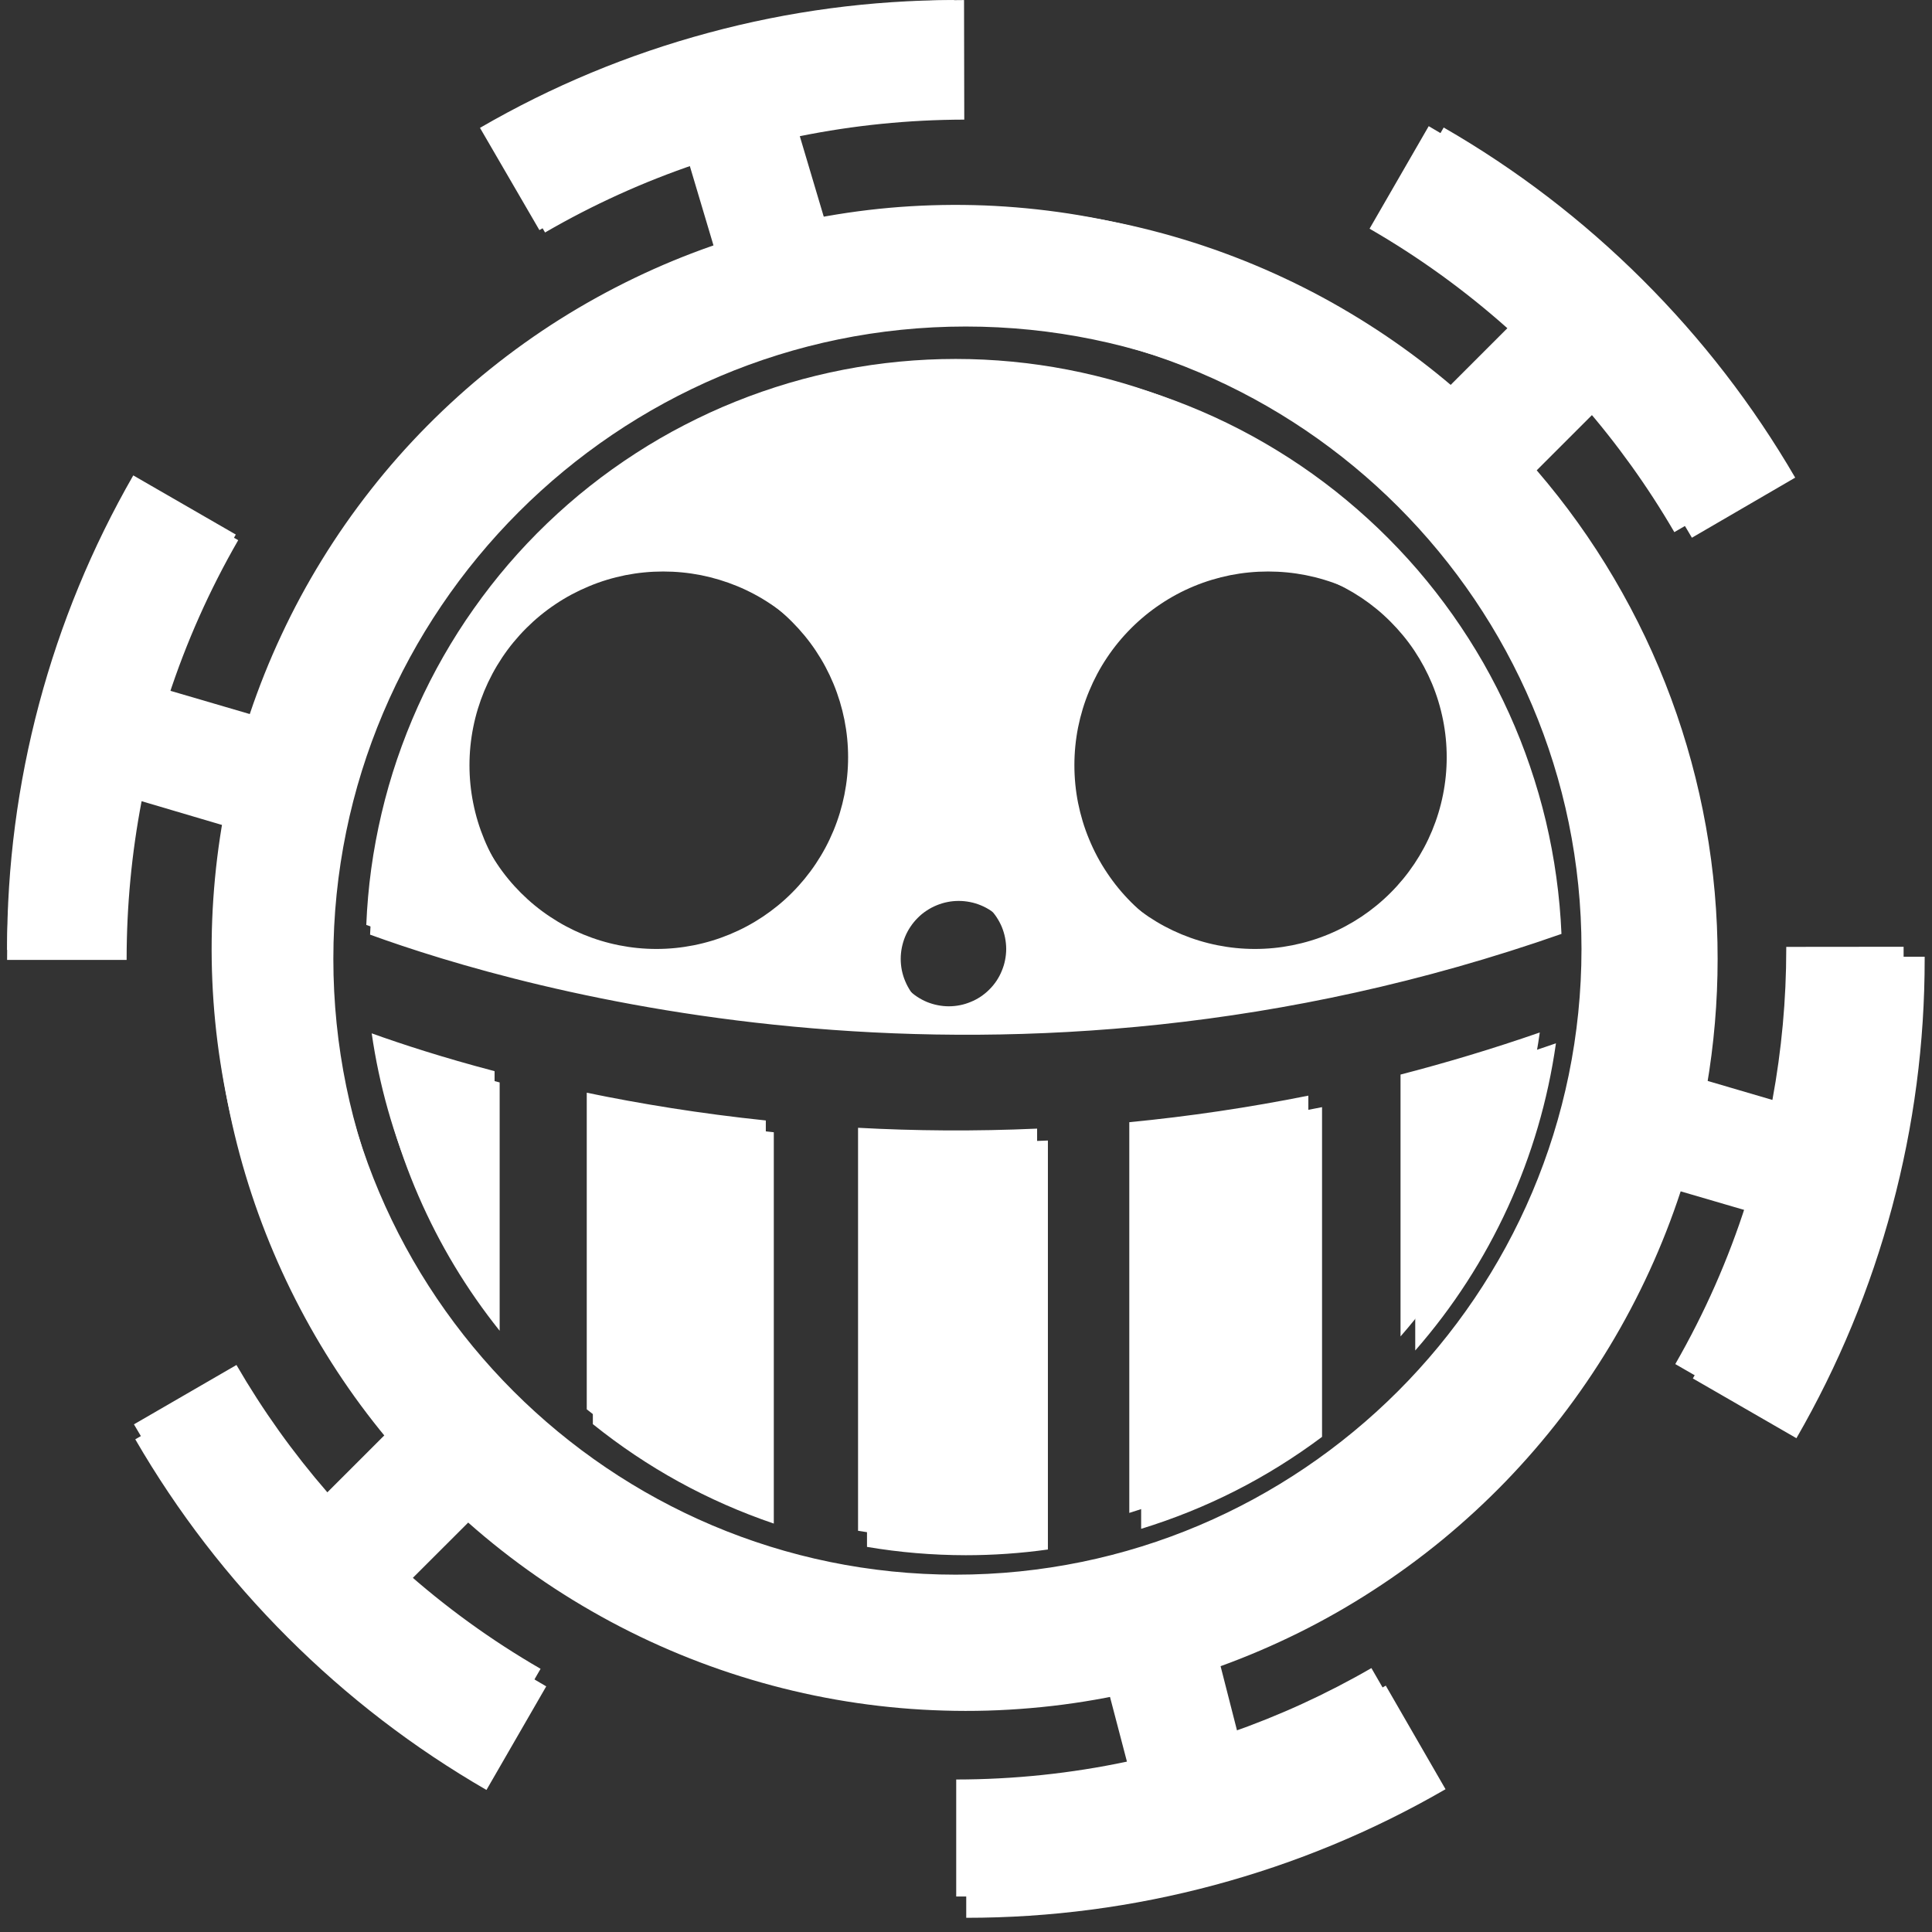
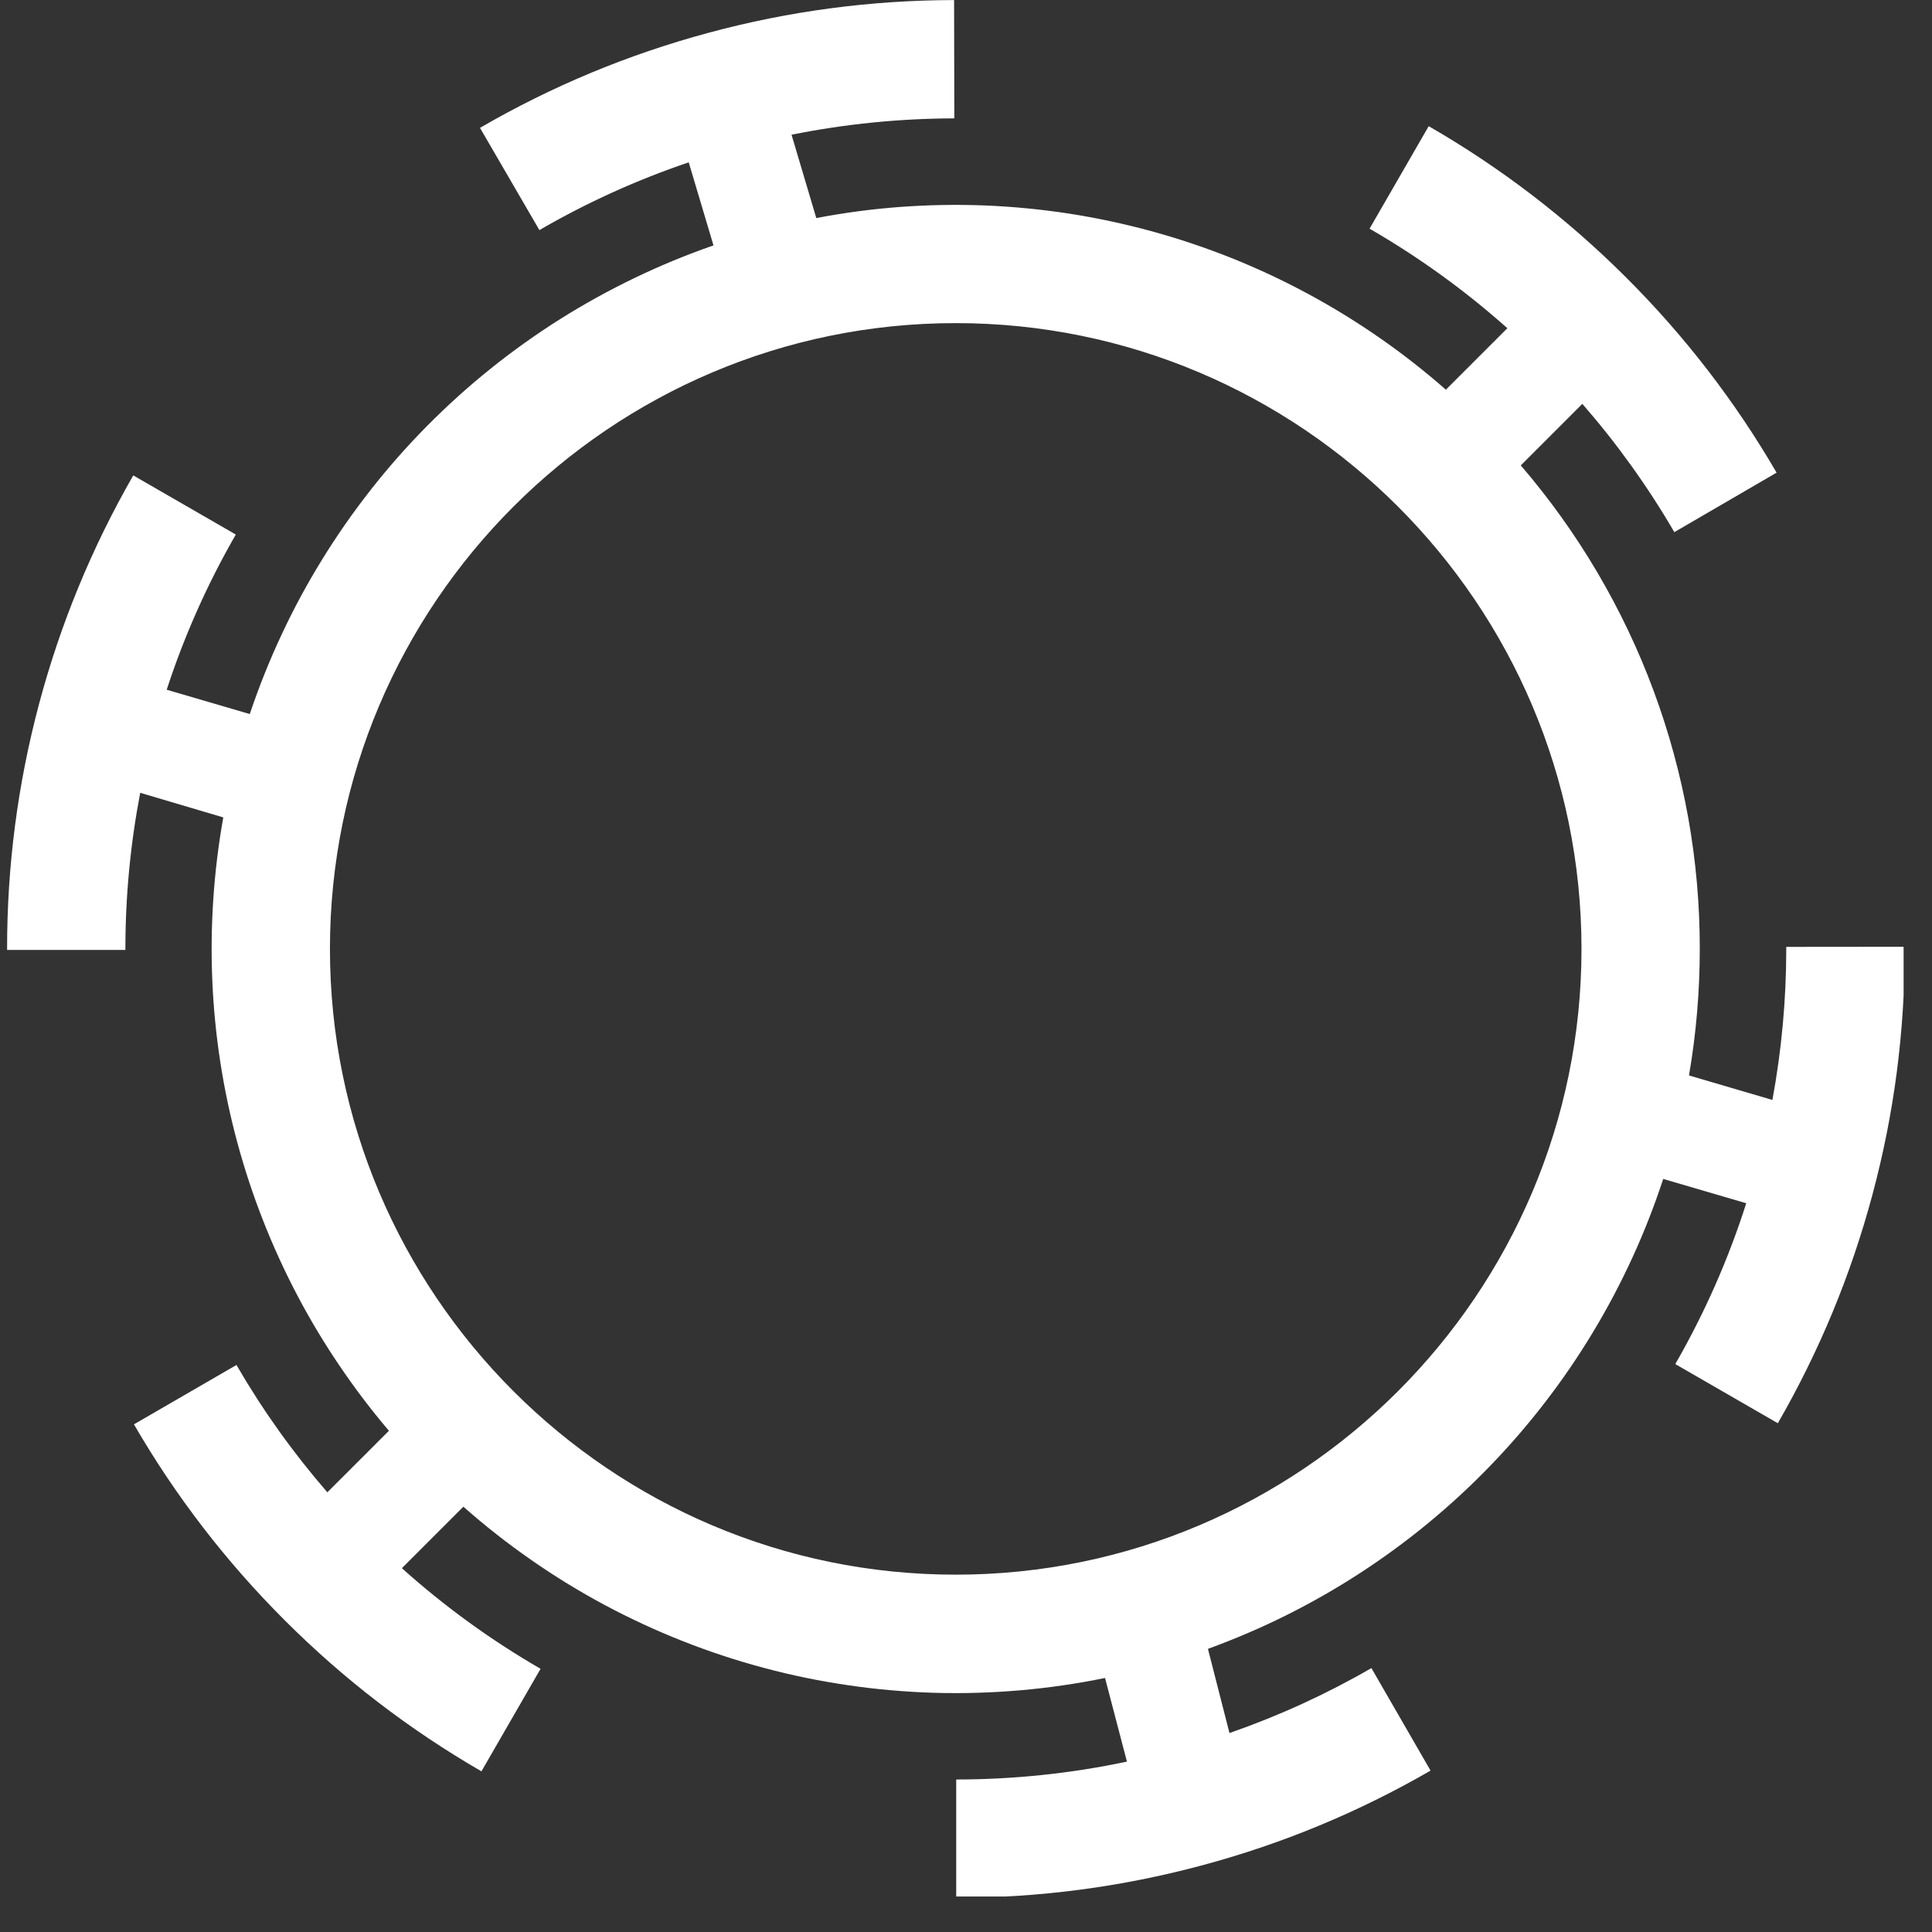
<svg xmlns="http://www.w3.org/2000/svg" width="180" zoomAndPan="magnify" viewBox="0 0 135 135" height="180" preserveAspectRatio="xMidYMid meet" version="1.0">
  <rect x="0" y="0" width="135" height="135" fill="#333333" stroke="none" />
  <defs>
    <clipPath id="e35ef50f17">
      <path d="M 0.496 0 L 133.016 0 L 133.016 132.52 L 0.496 132.52 Z M 0.496 0 " clip-rule="nonzero" />
    </clipPath>
    <clipPath id="cf1d0f498e">
-       <path d="M 0.496 0 L 134.504 0 L 134.504 134.008 L 0.496 134.008 Z M 0.496 0 " clip-rule="nonzero" />
-     </clipPath>
+       </clipPath>
  </defs>
-   <path fill="#ffffff" d="M 97.863 75.086 L 97.863 93.383 C 100.48 90.391 102.617 87.086 104.273 83.473 C 105.93 79.855 107.035 76.082 107.594 72.145 C 104.309 73.285 101.062 74.258 97.863 75.086 Z M 66.781 25.082 C 65.465 25.082 64.152 25.145 62.844 25.27 C 61.535 25.395 60.234 25.582 58.945 25.832 C 57.652 26.082 56.375 26.395 55.117 26.766 C 53.855 27.141 52.613 27.57 51.395 28.062 C 50.172 28.551 48.98 29.102 47.812 29.707 C 46.645 30.309 45.508 30.969 44.406 31.684 C 43.301 32.398 42.23 33.164 41.199 33.98 C 40.168 34.793 39.18 35.66 38.23 36.57 C 37.281 37.48 36.379 38.434 35.523 39.43 C 34.664 40.43 33.859 41.465 33.102 42.539 C 32.34 43.613 31.637 44.723 30.984 45.863 C 30.332 47.004 29.734 48.176 29.195 49.375 C 28.656 50.574 28.176 51.797 27.75 53.043 C 27.328 54.285 26.965 55.547 26.664 56.828 C 26.363 58.109 26.121 59.398 25.941 60.703 C 25.762 62.004 25.648 63.312 25.594 64.629 C 36.031 68.426 69.324 78.129 107.977 64.578 C 107.922 63.266 107.805 61.957 107.625 60.656 C 107.445 59.355 107.203 58.062 106.898 56.785 C 106.594 55.508 106.23 54.246 105.805 53 C 105.383 51.758 104.898 50.535 104.359 49.34 C 103.816 48.141 103.223 46.973 102.566 45.832 C 101.914 44.691 101.211 43.582 100.449 42.512 C 99.691 41.438 98.883 40.402 98.027 39.406 C 97.168 38.41 96.266 37.457 95.316 36.551 C 94.367 35.641 93.379 34.777 92.348 33.961 C 91.316 33.148 90.25 32.383 89.145 31.672 C 88.039 30.957 86.906 30.301 85.738 29.695 C 84.57 29.09 83.379 28.543 82.156 28.055 C 80.938 27.562 79.699 27.133 78.438 26.762 C 77.176 26.391 75.902 26.082 74.613 25.832 C 73.32 25.582 72.023 25.395 70.715 25.27 C 69.406 25.145 68.094 25.082 66.781 25.082 Z M 45.867 66.309 C 44.988 66.309 44.117 66.223 43.254 66.051 C 42.391 65.879 41.555 65.625 40.742 65.289 C 39.93 64.953 39.156 64.539 38.426 64.051 C 37.691 63.562 37.016 63.008 36.395 62.387 C 35.773 61.766 35.215 61.09 34.727 60.355 C 34.238 59.625 33.824 58.852 33.488 58.039 C 33.152 57.227 32.898 56.391 32.727 55.527 C 32.555 54.664 32.469 53.793 32.469 52.914 C 32.469 52.035 32.555 51.164 32.727 50.301 C 32.898 49.438 33.152 48.602 33.488 47.789 C 33.824 46.973 34.238 46.203 34.727 45.473 C 35.215 44.738 35.77 44.062 36.391 43.441 C 37.012 42.82 37.691 42.262 38.422 41.773 C 39.152 41.285 39.926 40.871 40.738 40.535 C 41.551 40.199 42.387 39.945 43.25 39.773 C 44.113 39.602 44.984 39.516 45.863 39.516 C 46.742 39.516 47.613 39.602 48.477 39.773 C 49.34 39.945 50.18 40.199 50.992 40.535 C 51.805 40.871 52.574 41.285 53.309 41.773 C 54.039 42.262 54.715 42.816 55.336 43.441 C 55.957 44.062 56.516 44.738 57.004 45.469 C 57.492 46.199 57.906 46.973 58.242 47.785 C 58.578 48.598 58.832 49.438 59.004 50.297 C 59.176 51.16 59.262 52.031 59.262 52.914 C 59.262 53.793 59.176 54.664 59.004 55.527 C 58.832 56.387 58.578 57.227 58.242 58.039 C 57.906 58.852 57.492 59.625 57.004 60.355 C 56.516 61.086 55.961 61.762 55.34 62.383 C 54.719 63.008 54.039 63.562 53.309 64.051 C 52.578 64.539 51.805 64.953 50.992 65.289 C 50.18 65.625 49.344 65.879 48.48 66.051 C 47.617 66.223 46.746 66.309 45.867 66.309 Z M 66.301 70.316 C 66.039 70.316 65.777 70.289 65.52 70.238 C 65.262 70.188 65.008 70.109 64.766 70.012 C 64.523 69.91 64.293 69.785 64.074 69.641 C 63.852 69.492 63.652 69.328 63.465 69.141 C 63.277 68.957 63.113 68.754 62.965 68.535 C 62.82 68.316 62.695 68.086 62.594 67.84 C 62.492 67.598 62.418 67.348 62.367 67.09 C 62.316 66.832 62.289 66.57 62.289 66.309 C 62.289 66.043 62.316 65.781 62.367 65.523 C 62.418 65.266 62.492 65.016 62.594 64.773 C 62.695 64.527 62.816 64.297 62.965 64.078 C 63.109 63.859 63.277 63.656 63.465 63.473 C 63.648 63.285 63.852 63.117 64.07 62.973 C 64.289 62.824 64.52 62.703 64.766 62.602 C 65.008 62.5 65.258 62.426 65.516 62.375 C 65.773 62.324 66.035 62.297 66.297 62.297 C 66.562 62.297 66.824 62.324 67.082 62.375 C 67.34 62.426 67.59 62.5 67.832 62.602 C 68.078 62.703 68.309 62.828 68.527 62.973 C 68.746 63.121 68.949 63.285 69.133 63.473 C 69.32 63.66 69.484 63.859 69.633 64.082 C 69.777 64.301 69.902 64.531 70.004 64.773 C 70.102 65.016 70.18 65.27 70.23 65.527 C 70.281 65.785 70.309 66.047 70.309 66.309 C 70.309 66.57 70.281 66.832 70.23 67.09 C 70.18 67.348 70.102 67.598 70 67.84 C 69.902 68.086 69.777 68.316 69.633 68.535 C 69.484 68.754 69.32 68.957 69.133 69.141 C 68.949 69.328 68.746 69.492 68.527 69.641 C 68.309 69.785 68.078 69.91 67.832 70.008 C 67.59 70.109 67.34 70.188 67.082 70.238 C 66.824 70.289 66.562 70.316 66.301 70.316 Z M 87.691 66.309 C 86.812 66.309 85.941 66.223 85.078 66.051 C 84.215 65.879 83.379 65.625 82.566 65.289 C 81.754 64.953 80.98 64.539 80.25 64.051 C 79.52 63.562 78.844 63.008 78.219 62.387 C 77.598 61.762 77.043 61.086 76.555 60.355 C 76.066 59.625 75.652 58.852 75.316 58.039 C 74.98 57.227 74.727 56.387 74.555 55.527 C 74.383 54.664 74.297 53.793 74.297 52.914 C 74.297 52.031 74.383 51.16 74.555 50.301 C 74.727 49.438 74.98 48.598 75.316 47.785 C 75.652 46.973 76.066 46.203 76.555 45.469 C 77.043 44.738 77.598 44.062 78.219 43.441 C 78.844 42.816 79.52 42.262 80.25 41.773 C 80.98 41.285 81.754 40.871 82.566 40.535 C 83.379 40.199 84.215 39.945 85.078 39.773 C 85.941 39.602 86.812 39.516 87.691 39.516 C 88.57 39.516 89.441 39.602 90.305 39.773 C 91.168 39.945 92.008 40.199 92.82 40.535 C 93.633 40.871 94.402 41.285 95.137 41.773 C 95.867 42.262 96.543 42.816 97.164 43.441 C 97.785 44.062 98.344 44.738 98.832 45.469 C 99.32 46.203 99.73 46.973 100.07 47.785 C 100.406 48.598 100.66 49.438 100.832 50.301 C 101.004 51.16 101.09 52.031 101.09 52.914 C 101.09 53.793 101.004 54.664 100.832 55.527 C 100.66 56.391 100.406 57.227 100.07 58.039 C 99.734 58.852 99.32 59.625 98.832 60.355 C 98.344 61.086 97.789 61.762 97.164 62.387 C 96.543 63.008 95.867 63.562 95.137 64.051 C 94.402 64.539 93.633 64.953 92.82 65.289 C 92.008 65.625 91.168 65.879 90.305 66.051 C 89.445 66.223 88.57 66.309 87.691 66.309 Z M 78.91 78.414 L 78.91 105.715 C 83.449 104.32 87.621 102.203 91.422 99.355 L 91.422 76.559 C 87.281 77.387 83.113 78.008 78.91 78.414 Z M 59.957 78.805 L 59.957 106.965 C 62.215 107.348 64.488 107.535 66.781 107.539 C 68.684 107.539 70.582 107.41 72.469 107.145 L 72.469 78.863 C 68.094 79.059 63.91 79.02 59.957 78.805 Z M 41 76.355 L 41 98.477 C 44.766 101.504 48.938 103.793 53.512 105.352 L 53.512 78.293 C 48.922 77.816 44.73 77.125 41 76.355 Z M 25.973 72.207 C 26.496 75.832 27.484 79.328 28.938 82.688 C 30.395 86.051 32.27 89.16 34.559 92.02 L 34.559 74.848 C 30.957 73.902 28.051 72.953 25.977 72.207 Z M 25.973 72.207 " fill-opacity="1" fill-rule="nonzero" />
  <g clip-path="url(#e35ef50f17)">
    <path fill="#ffffff" d="M 124.816 66.164 L 124.816 66.305 C 124.816 69.852 124.492 73.371 123.848 76.859 L 118.02 75.148 C 118.523 72.223 118.773 69.273 118.773 66.305 C 118.777 63.23 118.508 60.18 117.969 57.152 C 117.426 54.129 116.621 51.172 115.555 48.289 C 114.488 45.406 113.172 42.641 111.613 39.992 C 110.051 37.344 108.27 34.852 106.266 32.52 L 110.566 28.219 C 112.992 31.004 115.137 33.992 116.996 37.184 L 124.141 33.027 C 121.215 28 117.691 23.434 113.57 19.332 C 109.449 15.227 104.871 11.723 99.832 8.816 L 95.699 15.98 C 99.148 17.969 102.355 20.289 105.328 22.934 L 101.031 27.23 C 99.551 25.93 98.004 24.719 96.387 23.598 C 94.77 22.473 93.094 21.445 91.359 20.512 C 89.625 19.578 87.844 18.746 86.016 18.016 C 84.188 17.289 82.324 16.664 80.422 16.145 C 78.523 15.629 76.602 15.219 74.652 14.918 C 72.707 14.621 70.75 14.434 68.785 14.355 C 66.816 14.281 64.852 14.316 62.887 14.461 C 60.922 14.609 58.973 14.867 57.039 15.238 L 55.309 9.414 C 59.062 8.66 62.855 8.281 66.684 8.27 L 66.668 0.004 C 60.848 0.016 55.133 0.773 49.516 2.289 C 43.898 3.801 38.57 6.016 33.539 8.934 L 37.691 16.078 C 41.012 14.152 44.492 12.574 48.125 11.344 L 49.855 17.148 C 47.973 17.801 46.137 18.559 44.344 19.422 C 42.551 20.285 40.812 21.246 39.129 22.305 C 37.445 23.367 35.828 24.52 34.277 25.766 C 32.723 27.012 31.25 28.344 29.848 29.758 C 28.449 31.172 27.133 32.66 25.906 34.227 C 24.676 35.793 23.539 37.422 22.496 39.117 C 21.453 40.809 20.508 42.559 19.668 44.363 C 18.824 46.164 18.086 48.008 17.453 49.895 L 11.648 48.195 C 12.883 44.414 14.492 40.801 16.477 37.352 L 9.312 33.219 C 6.422 38.254 4.227 43.574 2.73 49.184 C 1.238 54.793 0.492 60.5 0.496 66.305 L 0.496 66.375 L 8.762 66.375 L 8.762 66.305 C 8.762 62.637 9.109 59 9.797 55.398 L 15.602 57.117 C 15.266 59 15.035 60.895 14.906 62.805 C 14.777 64.715 14.754 66.625 14.836 68.535 C 14.918 70.445 15.105 72.348 15.398 74.238 C 15.691 76.129 16.086 77.996 16.586 79.844 C 17.086 81.691 17.684 83.504 18.383 85.285 C 19.082 87.066 19.875 88.801 20.766 90.496 C 21.656 92.188 22.637 93.828 23.711 95.41 C 24.781 96.996 25.938 98.52 27.176 99.977 L 22.875 104.277 C 20.477 101.512 18.359 98.547 16.523 95.379 L 9.359 99.527 C 12.277 104.559 15.797 109.129 19.914 113.238 C 24.031 117.352 28.605 120.859 33.641 123.773 L 37.773 116.609 C 34.301 114.602 31.07 112.258 28.082 109.578 L 32.379 105.281 C 33.883 106.609 35.457 107.848 37.105 108.992 C 38.75 110.141 40.461 111.188 42.227 112.137 C 43.996 113.082 45.812 113.926 47.68 114.664 C 49.547 115.402 51.449 116.031 53.387 116.547 C 55.324 117.066 57.285 117.469 59.273 117.758 C 61.258 118.051 63.254 118.223 65.258 118.285 C 67.266 118.344 69.266 118.285 71.266 118.113 C 73.266 117.941 75.25 117.652 77.215 117.25 L 78.746 123.094 C 74.812 123.926 70.836 124.34 66.816 124.344 L 66.816 132.613 C 72.633 132.609 78.355 131.855 83.973 130.348 C 89.594 128.844 94.922 126.633 99.961 123.723 L 95.828 116.559 C 92.668 118.387 89.359 119.898 85.91 121.098 L 84.406 115.215 C 86.262 114.539 88.07 113.766 89.84 112.887 C 91.605 112.008 93.32 111.031 94.977 109.957 C 96.633 108.883 98.223 107.723 99.746 106.469 C 101.273 105.215 102.723 103.879 104.094 102.461 C 105.469 101.043 106.758 99.555 107.961 97.988 C 109.168 96.426 110.277 94.797 111.297 93.109 C 112.32 91.418 113.238 89.676 114.062 87.883 C 114.887 86.09 115.602 84.254 116.219 82.379 L 122.02 84.078 C 120.77 88 119.113 91.746 117.062 95.316 L 124.227 99.449 C 127.133 94.41 129.34 89.078 130.844 83.457 C 132.348 77.84 133.098 72.117 133.094 66.301 L 133.094 66.156 Z M 66.781 110.031 C 42.672 110.031 23.055 90.418 23.055 66.305 C 23.055 42.195 42.672 22.578 66.781 22.578 C 90.895 22.578 110.508 42.195 110.508 66.305 C 110.508 90.414 90.895 110.031 66.781 110.031 Z M 66.781 110.031 " fill-opacity="1" fill-rule="nonzero" />
  </g>
-   <path fill="#ffffff" d="M 98.891 75.875 L 98.891 94.367 C 101.535 91.344 103.691 88.004 105.367 84.352 C 107.039 80.699 108.156 76.883 108.723 72.902 C 105.398 74.055 102.121 75.039 98.891 75.875 Z M 67.477 25.344 C 66.148 25.344 64.824 25.41 63.5 25.535 C 62.176 25.664 60.863 25.852 59.559 26.105 C 58.254 26.359 56.965 26.672 55.691 27.047 C 54.414 27.426 53.16 27.859 51.93 28.355 C 50.695 28.852 49.488 29.406 48.309 30.02 C 47.129 30.629 45.984 31.297 44.867 32.016 C 43.75 32.738 42.672 33.512 41.629 34.336 C 40.586 35.16 39.586 36.035 38.629 36.953 C 37.672 37.875 36.758 38.84 35.891 39.848 C 35.023 40.855 34.207 41.902 33.441 42.988 C 32.676 44.07 31.965 45.191 31.305 46.348 C 30.645 47.5 30.043 48.684 29.5 49.895 C 28.953 51.105 28.465 52.34 28.039 53.598 C 27.609 54.859 27.246 56.133 26.938 57.426 C 26.633 58.719 26.391 60.023 26.211 61.34 C 26.031 62.656 25.914 63.98 25.859 65.309 C 36.406 69.145 70.047 78.949 109.109 65.258 C 109.051 63.93 108.934 62.609 108.75 61.293 C 108.57 59.98 108.324 58.676 108.02 57.383 C 107.711 56.09 107.344 54.816 106.914 53.559 C 106.488 52.301 106 51.07 105.453 49.859 C 104.906 48.648 104.301 47.465 103.645 46.312 C 102.984 45.16 102.27 44.043 101.504 42.957 C 100.738 41.875 99.922 40.828 99.055 39.82 C 98.188 38.816 97.273 37.852 96.316 36.934 C 95.355 36.016 94.355 35.145 93.316 34.32 C 92.273 33.496 91.195 32.723 90.078 32.004 C 88.961 31.285 87.816 30.617 86.637 30.008 C 85.457 29.398 84.25 28.844 83.02 28.352 C 81.785 27.855 80.531 27.418 79.258 27.043 C 77.984 26.668 76.695 26.355 75.391 26.102 C 74.086 25.852 72.773 25.66 71.453 25.535 C 70.129 25.41 68.805 25.344 67.477 25.344 Z M 46.344 67.008 C 45.457 67.008 44.574 66.922 43.703 66.746 C 42.832 66.574 41.984 66.316 41.164 65.977 C 40.344 65.637 39.562 65.219 38.824 64.727 C 38.086 64.234 37.398 63.672 36.773 63.043 C 36.145 62.414 35.582 61.73 35.086 60.992 C 34.594 60.254 34.176 59.473 33.836 58.652 C 33.496 57.832 33.238 56.984 33.066 56.113 C 32.891 55.242 32.805 54.359 32.805 53.473 C 32.805 52.582 32.891 51.703 33.066 50.828 C 33.238 49.957 33.496 49.113 33.836 48.289 C 34.176 47.469 34.594 46.688 35.086 45.949 C 35.578 45.211 36.141 44.527 36.77 43.898 C 37.398 43.27 38.082 42.707 38.82 42.215 C 39.559 41.719 40.34 41.305 41.16 40.965 C 41.98 40.621 42.828 40.367 43.699 40.191 C 44.57 40.02 45.453 39.934 46.34 39.934 C 47.23 39.934 48.109 40.02 48.984 40.191 C 49.855 40.367 50.699 40.621 51.523 40.961 C 52.344 41.301 53.125 41.719 53.863 42.215 C 54.602 42.707 55.285 43.27 55.914 43.898 C 56.543 44.523 57.105 45.211 57.598 45.949 C 58.09 46.688 58.508 47.469 58.848 48.289 C 59.188 49.109 59.445 49.957 59.621 50.828 C 59.793 51.699 59.879 52.582 59.879 53.469 C 59.879 54.359 59.793 55.238 59.621 56.109 C 59.445 56.98 59.191 57.828 58.852 58.648 C 58.512 59.473 58.094 60.25 57.598 60.988 C 57.105 61.73 56.543 62.414 55.918 63.043 C 55.289 63.668 54.605 64.23 53.863 64.727 C 53.125 65.219 52.348 65.637 51.523 65.977 C 50.703 66.316 49.859 66.574 48.984 66.746 C 48.113 66.918 47.234 67.008 46.344 67.008 Z M 66.992 71.055 C 66.727 71.055 66.465 71.027 66.203 70.977 C 65.941 70.926 65.688 70.848 65.441 70.746 C 65.195 70.645 64.961 70.52 64.742 70.375 C 64.52 70.227 64.316 70.059 64.129 69.871 C 63.938 69.68 63.77 69.477 63.621 69.254 C 63.477 69.035 63.352 68.801 63.25 68.555 C 63.145 68.309 63.07 68.055 63.016 67.797 C 62.965 67.535 62.938 67.27 62.938 67.004 C 62.938 66.738 62.965 66.477 63.016 66.215 C 63.07 65.953 63.145 65.699 63.246 65.453 C 63.348 65.207 63.473 64.973 63.621 64.754 C 63.77 64.531 63.938 64.328 64.125 64.141 C 64.312 63.949 64.52 63.781 64.738 63.637 C 64.961 63.488 65.195 63.363 65.441 63.262 C 65.688 63.16 65.941 63.082 66.199 63.031 C 66.461 62.977 66.727 62.953 66.992 62.953 C 67.258 62.953 67.52 62.98 67.781 63.031 C 68.043 63.082 68.297 63.16 68.543 63.262 C 68.789 63.363 69.02 63.488 69.242 63.637 C 69.465 63.785 69.668 63.953 69.855 64.141 C 70.043 64.328 70.211 64.535 70.359 64.754 C 70.508 64.977 70.633 65.211 70.734 65.457 C 70.836 65.703 70.914 65.953 70.965 66.215 C 71.016 66.477 71.043 66.742 71.043 67.008 C 71.043 67.273 71.016 67.535 70.965 67.797 C 70.91 68.059 70.836 68.309 70.734 68.555 C 70.633 68.801 70.508 69.035 70.359 69.254 C 70.211 69.477 70.043 69.68 69.855 69.867 C 69.668 70.059 69.465 70.227 69.242 70.371 C 69.02 70.52 68.789 70.645 68.543 70.746 C 68.297 70.848 68.043 70.926 67.781 70.977 C 67.523 71.027 67.258 71.055 66.992 71.055 Z M 88.609 67.008 C 87.723 67.008 86.84 66.918 85.969 66.746 C 85.098 66.574 84.25 66.316 83.43 65.977 C 82.609 65.637 81.828 65.219 81.09 64.727 C 80.352 64.23 79.668 63.672 79.039 63.043 C 78.41 62.414 77.848 61.73 77.355 60.988 C 76.859 60.25 76.445 59.473 76.105 58.648 C 75.762 57.828 75.508 56.98 75.332 56.109 C 75.16 55.238 75.074 54.359 75.074 53.469 C 75.074 52.582 75.16 51.699 75.332 50.828 C 75.508 49.957 75.762 49.109 76.105 48.289 C 76.445 47.469 76.859 46.688 77.355 45.949 C 77.848 45.211 78.41 44.527 79.039 43.898 C 79.668 43.27 80.352 42.707 81.09 42.215 C 81.828 41.719 82.609 41.301 83.43 40.961 C 84.25 40.621 85.098 40.367 85.969 40.191 C 86.84 40.02 87.723 39.934 88.609 39.934 C 89.5 39.934 90.379 40.02 91.25 40.191 C 92.125 40.367 92.969 40.621 93.789 40.961 C 94.613 41.301 95.391 41.719 96.133 42.215 C 96.871 42.707 97.555 43.27 98.184 43.898 C 98.812 44.527 99.371 45.211 99.867 45.949 C 100.359 46.688 100.777 47.469 101.117 48.289 C 101.457 49.109 101.715 49.957 101.887 50.828 C 102.062 51.699 102.148 52.582 102.148 53.469 C 102.148 54.359 102.062 55.238 101.887 56.109 C 101.715 56.98 101.457 57.828 101.117 58.648 C 100.777 59.473 100.359 60.25 99.867 60.992 C 99.375 61.73 98.812 62.414 98.184 63.043 C 97.555 63.672 96.871 64.23 96.133 64.727 C 95.395 65.219 94.613 65.637 93.793 65.977 C 92.969 66.316 92.125 66.574 91.25 66.746 C 90.379 66.922 89.5 67.008 88.609 67.008 Z M 79.738 79.242 L 79.738 106.828 C 84.324 105.418 88.539 103.277 92.379 100.402 L 92.379 77.363 C 88.195 78.203 83.98 78.828 79.738 79.242 Z M 60.582 79.637 L 60.582 108.09 C 62.863 108.477 65.164 108.668 67.477 108.672 C 69.402 108.672 71.316 108.539 73.223 108.273 L 73.223 79.695 C 68.805 79.891 64.578 79.852 60.582 79.637 Z M 41.426 77.16 L 41.426 99.512 C 45.23 102.57 49.445 104.887 54.07 106.461 L 54.07 79.117 C 49.43 78.633 45.195 77.938 41.426 77.16 Z M 26.242 72.969 C 26.77 76.633 27.766 80.164 29.238 83.559 C 30.711 86.957 32.602 90.098 34.914 92.988 L 34.914 75.637 C 31.281 74.68 28.34 73.719 26.246 72.969 Z M 26.242 72.969 " fill-opacity="1" fill-rule="nonzero" />
  <g clip-path="url(#cf1d0f498e)">
    <path fill="#ffffff" d="M 126.125 66.859 L 126.125 67.004 C 126.125 70.59 125.797 74.145 125.145 77.668 L 119.258 75.941 C 119.766 72.984 120.02 70.004 120.02 67.004 C 120.023 63.898 119.75 60.812 119.203 57.754 C 118.656 54.699 117.844 51.711 116.766 48.797 C 115.688 45.883 114.359 43.09 112.781 40.41 C 111.207 37.734 109.406 35.219 107.379 32.863 L 111.727 28.516 C 114.18 31.328 116.344 34.348 118.223 37.574 L 125.441 33.375 C 122.484 28.297 118.926 23.684 114.762 19.535 C 110.598 15.387 105.969 11.844 100.879 8.91 L 96.703 16.148 C 100.184 18.16 103.43 20.5 106.434 23.176 L 102.09 27.516 C 100.594 26.203 99.031 24.98 97.395 23.844 C 95.762 22.711 94.066 21.672 92.316 20.727 C 90.562 19.785 88.762 18.945 86.914 18.207 C 85.066 17.469 83.184 16.84 81.266 16.316 C 79.344 15.793 77.402 15.379 75.434 15.078 C 73.469 14.773 71.492 14.586 69.504 14.508 C 67.516 14.43 65.527 14.465 63.543 14.613 C 61.559 14.762 59.59 15.023 57.637 15.398 L 55.887 9.516 C 59.68 8.75 63.512 8.367 67.379 8.359 L 67.363 0.004 C 61.484 0.016 55.707 0.785 50.031 2.312 C 44.355 3.844 38.973 6.082 33.887 9.027 L 38.086 16.246 C 41.438 14.301 44.953 12.707 48.629 11.461 L 50.375 17.328 C 48.473 17.988 46.617 18.754 44.805 19.625 C 42.992 20.496 41.238 21.469 39.535 22.539 C 37.832 23.613 36.199 24.777 34.633 26.039 C 33.062 27.297 31.57 28.641 30.156 30.07 C 28.742 31.5 27.414 33.004 26.172 34.586 C 24.93 36.168 23.781 37.816 22.727 39.527 C 21.672 41.238 20.719 43.008 19.867 44.828 C 19.016 46.648 18.27 48.516 17.629 50.422 L 11.766 48.703 C 13.012 44.883 14.637 41.23 16.645 37.746 L 9.406 33.57 C 6.484 38.656 4.266 44.031 2.754 49.699 C 1.246 55.367 0.492 61.137 0.496 67 L 0.496 67.074 L 8.848 67.074 L 8.848 67 C 8.852 63.297 9.199 59.621 9.895 55.984 L 15.762 57.719 C 15.422 59.621 15.188 61.535 15.059 63.465 C 14.926 65.395 14.902 67.324 14.988 69.254 C 15.07 71.188 15.262 73.109 15.555 75.02 C 15.852 76.93 16.25 78.816 16.754 80.684 C 17.258 82.551 17.863 84.383 18.57 86.184 C 19.277 87.98 20.078 89.738 20.98 91.449 C 21.879 93.16 22.871 94.816 23.953 96.418 C 25.035 98.02 26.203 99.555 27.457 101.027 L 23.109 105.375 C 20.688 102.578 18.547 99.582 16.691 96.383 L 9.453 100.574 C 12.402 105.66 15.957 110.277 20.117 114.43 C 24.277 118.586 28.902 122.133 33.992 125.074 L 38.168 117.836 C 34.656 115.805 31.391 113.438 28.371 110.73 L 32.715 106.391 C 34.234 107.734 35.824 108.984 37.488 110.141 C 39.152 111.301 40.879 112.355 42.668 113.316 C 44.453 114.273 46.289 115.125 48.176 115.871 C 50.062 116.617 51.984 117.25 53.941 117.773 C 55.902 118.297 57.887 118.707 59.891 119 C 61.898 119.293 63.914 119.469 65.941 119.527 C 67.969 119.59 69.992 119.531 72.012 119.355 C 74.031 119.184 76.035 118.891 78.023 118.484 L 79.57 124.391 C 75.594 125.23 71.578 125.652 67.516 125.656 L 67.516 134.008 C 73.395 134.008 79.172 133.246 84.852 131.723 C 90.531 130.199 95.918 127.965 101.008 125.023 L 96.832 117.785 C 93.637 119.633 90.297 121.16 86.809 122.371 L 85.289 116.426 C 87.164 115.746 88.992 114.961 90.781 114.074 C 92.566 113.188 94.297 112.199 95.969 111.113 C 97.645 110.031 99.25 108.855 100.793 107.59 C 102.332 106.32 103.797 104.973 105.188 103.539 C 106.574 102.105 107.875 100.602 109.094 99.02 C 110.309 97.441 111.434 95.797 112.465 94.09 C 113.496 92.383 114.426 90.621 115.258 88.809 C 116.09 86.996 116.816 85.141 117.438 83.246 L 123.301 84.961 C 122.035 88.926 120.363 92.711 118.289 96.32 L 125.527 100.496 C 128.465 95.402 130.695 90.016 132.215 84.336 C 133.734 78.656 134.492 72.879 134.488 67 L 134.488 66.852 Z M 67.48 111.191 C 43.117 111.191 23.293 91.367 23.293 67.004 C 23.293 42.637 43.117 22.816 67.48 22.816 C 91.848 22.816 111.668 42.641 111.668 67.004 C 111.668 91.367 91.848 111.191 67.48 111.191 Z M 67.48 111.191 " fill-opacity="1" fill-rule="nonzero" />
  </g>
</svg>